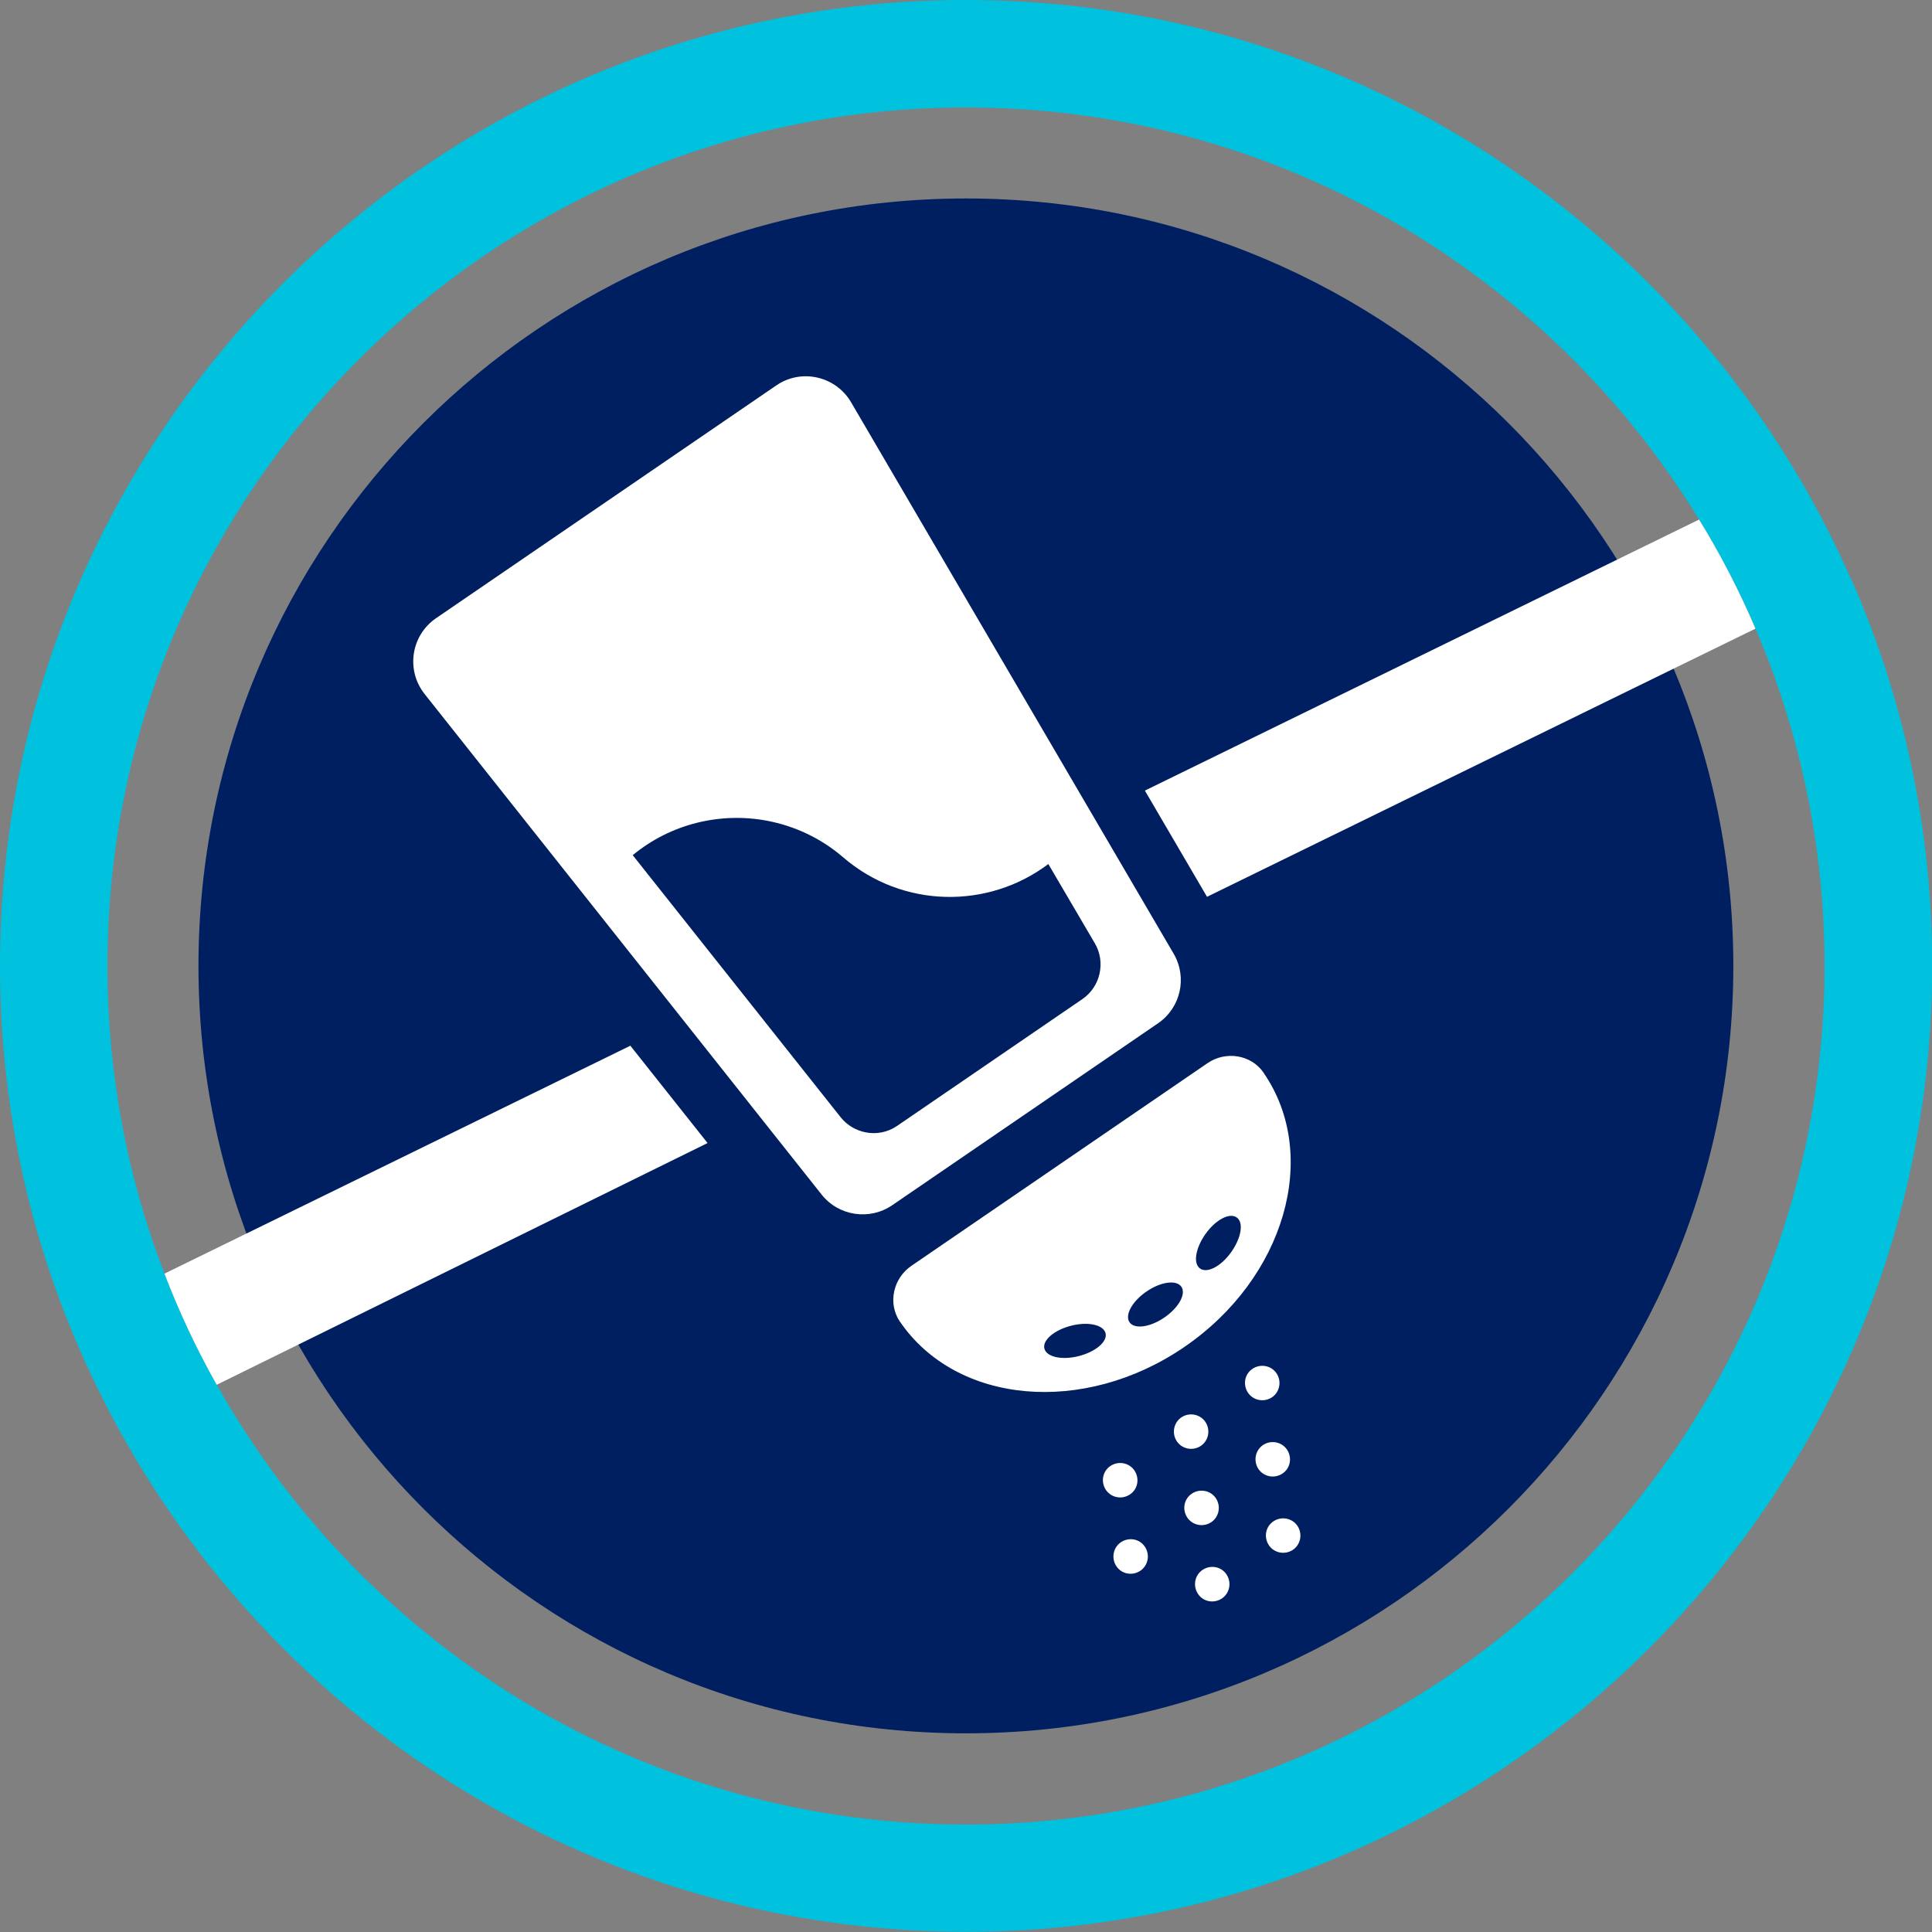
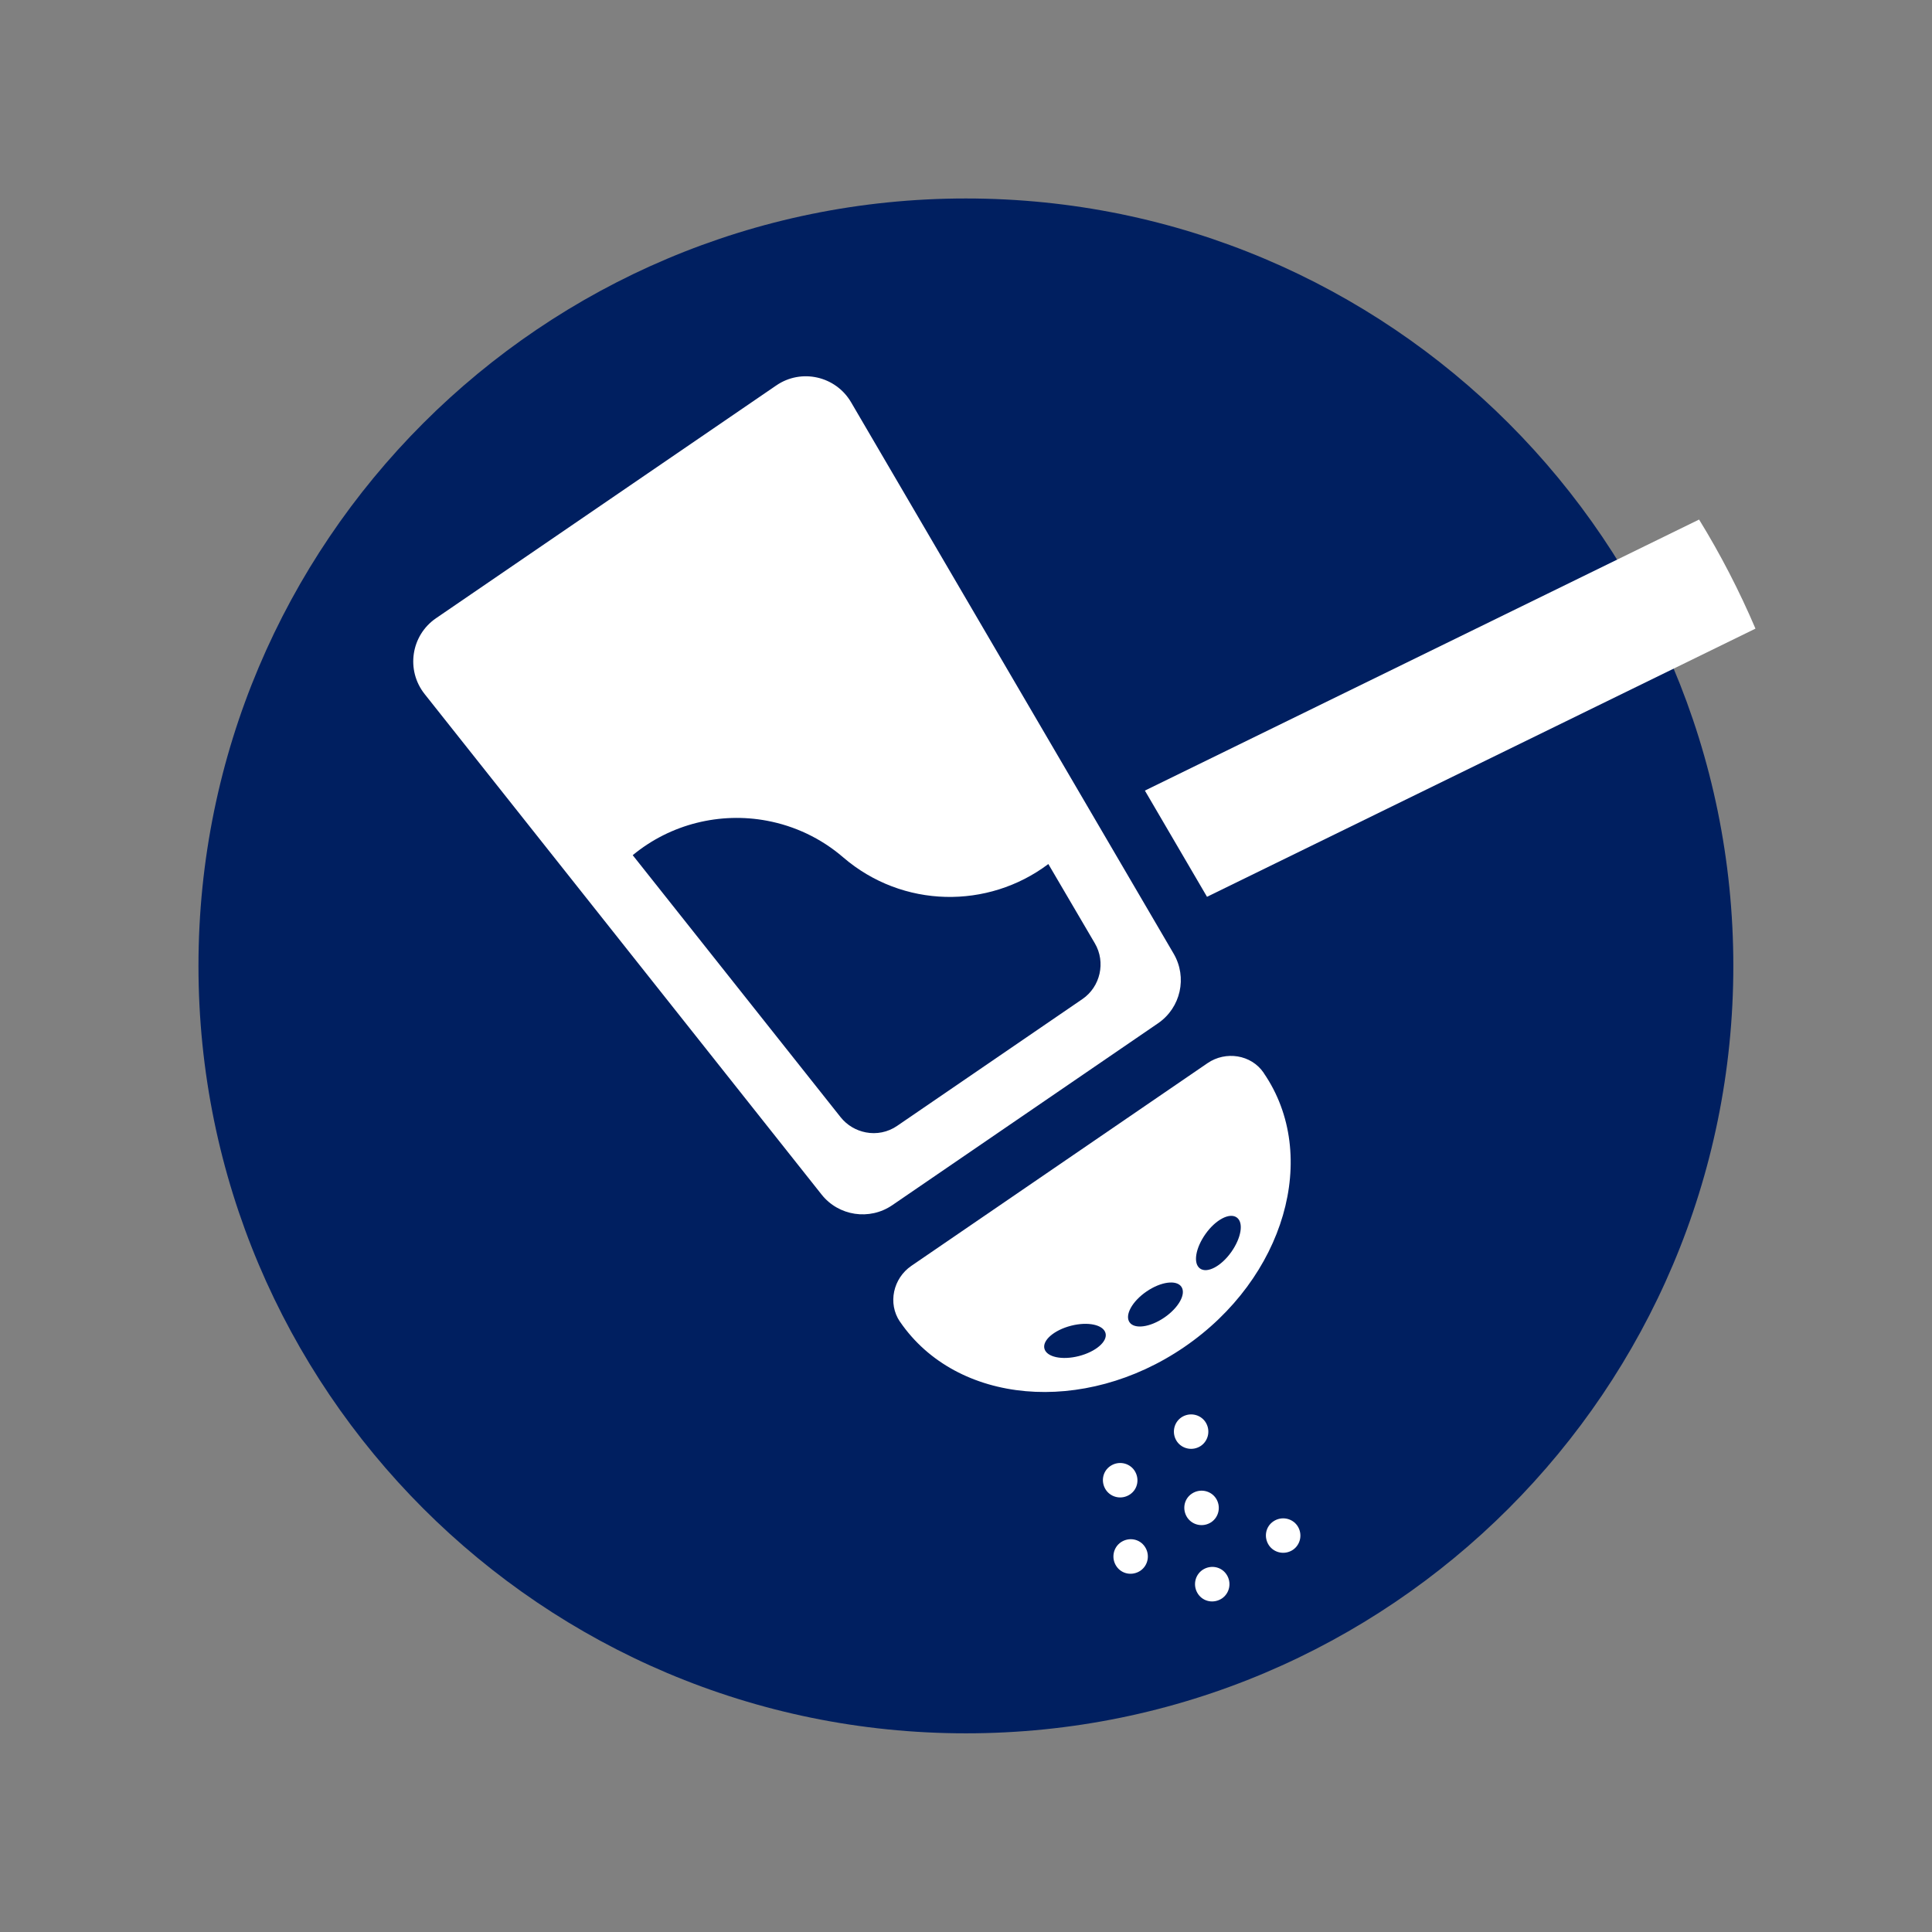
<svg xmlns="http://www.w3.org/2000/svg" id="Layer_2" data-name="Layer 2" viewBox="0 0 94.23 94.23">
  <rect x="0" y="0" width="94.23" height="94.23" fill="#808080" stroke="none" />
  <defs>
    <style>
      .cls-1 {
        fill: #00c1de;
      }

      .cls-2 {
        fill: #001f60;
      }

      .cls-3 {
        fill: #fff;
      }
    </style>
  </defs>
  <g id="Layer_1-2" data-name="Layer 1">
    <g>
      <path class="cls-2" d="M9.68,47.11c0,20.67,16.76,37.43,37.43,37.43s37.43-16.76,37.43-37.43S67.79,9.68,47.11,9.68,9.68,26.44,9.68,47.11" />
-       <path class="cls-1" d="M47.11,88.99c-15.68,0-29.37-8.66-36.54-21.46-.98-1.73-1.83-3.55-2.55-5.42-1.8-4.66-2.78-9.72-2.78-15C5.24,24.02,24.02,5.24,47.11,5.24c15.12,0,28.4,8.06,35.76,20.1,1.04,1.69,1.96,3.47,2.75,5.32h0c2.17,5.06,3.37,10.62,3.37,16.45,0,23.09-18.79,41.88-41.88,41.88M90.33,28.36c-.8-1.84-1.72-3.62-2.74-5.33C79.36,9.25,64.3,0,47.11,0,21.13,0,0,21.13,0,47.11c0,6.11,1.17,11.95,3.3,17.31.74,1.86,1.6,3.67,2.56,5.41,8.03,14.53,23.52,24.39,41.26,24.39,25.98,0,47.12-21.14,47.12-47.12,0-6.66-1.39-13.01-3.9-18.75" />
      <path class="cls-3" d="M51.13,42.14l2.27,3.87c.54.92.27,2.12-.61,2.72l-9.03,6.18c-.46.32-1.02.42-1.53.32-.47-.09-.91-.34-1.23-.74l-10.14-12.78c1.85-1.53,4.27-2.11,6.55-1.68,1.33.25,2.62.84,3.72,1.79,2.9,2.49,7.06,2.53,9.99.33M37.86,18.8l-16.59,11.35c-1.23.84-1.48,2.54-.56,3.7l19.36,24.41c.83,1.05,2.34,1.28,3.45.52l12.96-8.87c1.11-.76,1.44-2.24.76-3.4l-15.73-26.89c-.75-1.28-2.43-1.66-3.65-.82" />
      <path class="cls-3" d="M58.79,69.35c-.26-.38-.78-.48-1.17-.22-.38.26-.48.78-.22,1.17.26.38.78.48,1.17.22.38-.26.48-.78.22-1.17" />
-       <path class="cls-3" d="M60.87,67.93c.26.38.78.48,1.17.22.38-.26.48-.78.22-1.17-.26-.38-.78-.48-1.17-.22s-.48.78-.22,1.17" />
      <path class="cls-3" d="M55.33,71.72c-.26-.38-.78-.48-1.17-.22s-.48.78-.22,1.17c.26.38.78.48,1.17.22s.48-.78.22-1.17" />
      <path class="cls-3" d="M59.3,73.07c-.26-.38-.78-.48-1.17-.22s-.48.78-.22,1.17c.26.38.78.48,1.17.22.38-.26.48-.78.22-1.17" />
-       <path class="cls-3" d="M61.38,71.65c.26.38.78.48,1.17.22s.48-.78.22-1.17c-.26-.38-.78-.48-1.17-.22-.38.26-.48.78-.22,1.17" />
      <path class="cls-3" d="M54.67,75.22c-.38.26-.48.78-.22,1.17s.78.48,1.17.22c.38-.26.48-.78.22-1.17s-.78-.48-1.17-.22" />
      <path class="cls-3" d="M58.65,76.57c-.38.26-.48.78-.22,1.17s.78.48,1.17.22c.38-.26.48-.78.22-1.17s-.78-.48-1.17-.22" />
      <path class="cls-3" d="M61.89,75.37c.26.38.78.48,1.17.22.38-.26.48-.78.22-1.17-.26-.38-.78-.48-1.17-.22s-.48.78-.22,1.17" />
      <path class="cls-3" d="M52.24,64.66c.82-.21,1.57-.05,1.68.36.11.41-.48.91-1.3,1.12-.82.21-1.57.05-1.68-.36-.11-.41.48-.91,1.3-1.12M55.92,62.99c.7-.48,1.46-.58,1.7-.23.24.35-.13,1.02-.83,1.5-.7.48-1.46.58-1.7.23-.24-.35.13-1.02.83-1.5M58.8,60.18c.49-.69,1.17-1.05,1.52-.8.35.25.22,1-.27,1.69-.49.69-1.17,1.05-1.52.8-.35-.25-.22-1,.27-1.69M43.89,64.45s0,.01.01.02c2.76,4.03,8.96,4.58,13.86,1.23,4.9-3.35,6.64-9.34,3.88-13.36,0,0,0-.01-.01-.02-.61-.89-1.85-1.07-2.73-.47l-14.45,9.89c-.89.61-1.16,1.83-.56,2.72" />
-       <path class="cls-3" d="M30.75,51l-22.73,11.12c.72,1.87,1.57,3.69,2.55,5.42l23.94-11.79-3.76-4.74Z" />
      <path class="cls-3" d="M82.87,25.34l-27.03,13.22,3.03,5.18,26.75-13.08h0c-.79-1.85-1.71-3.63-2.75-5.32" />
    </g>
  </g>
</svg>